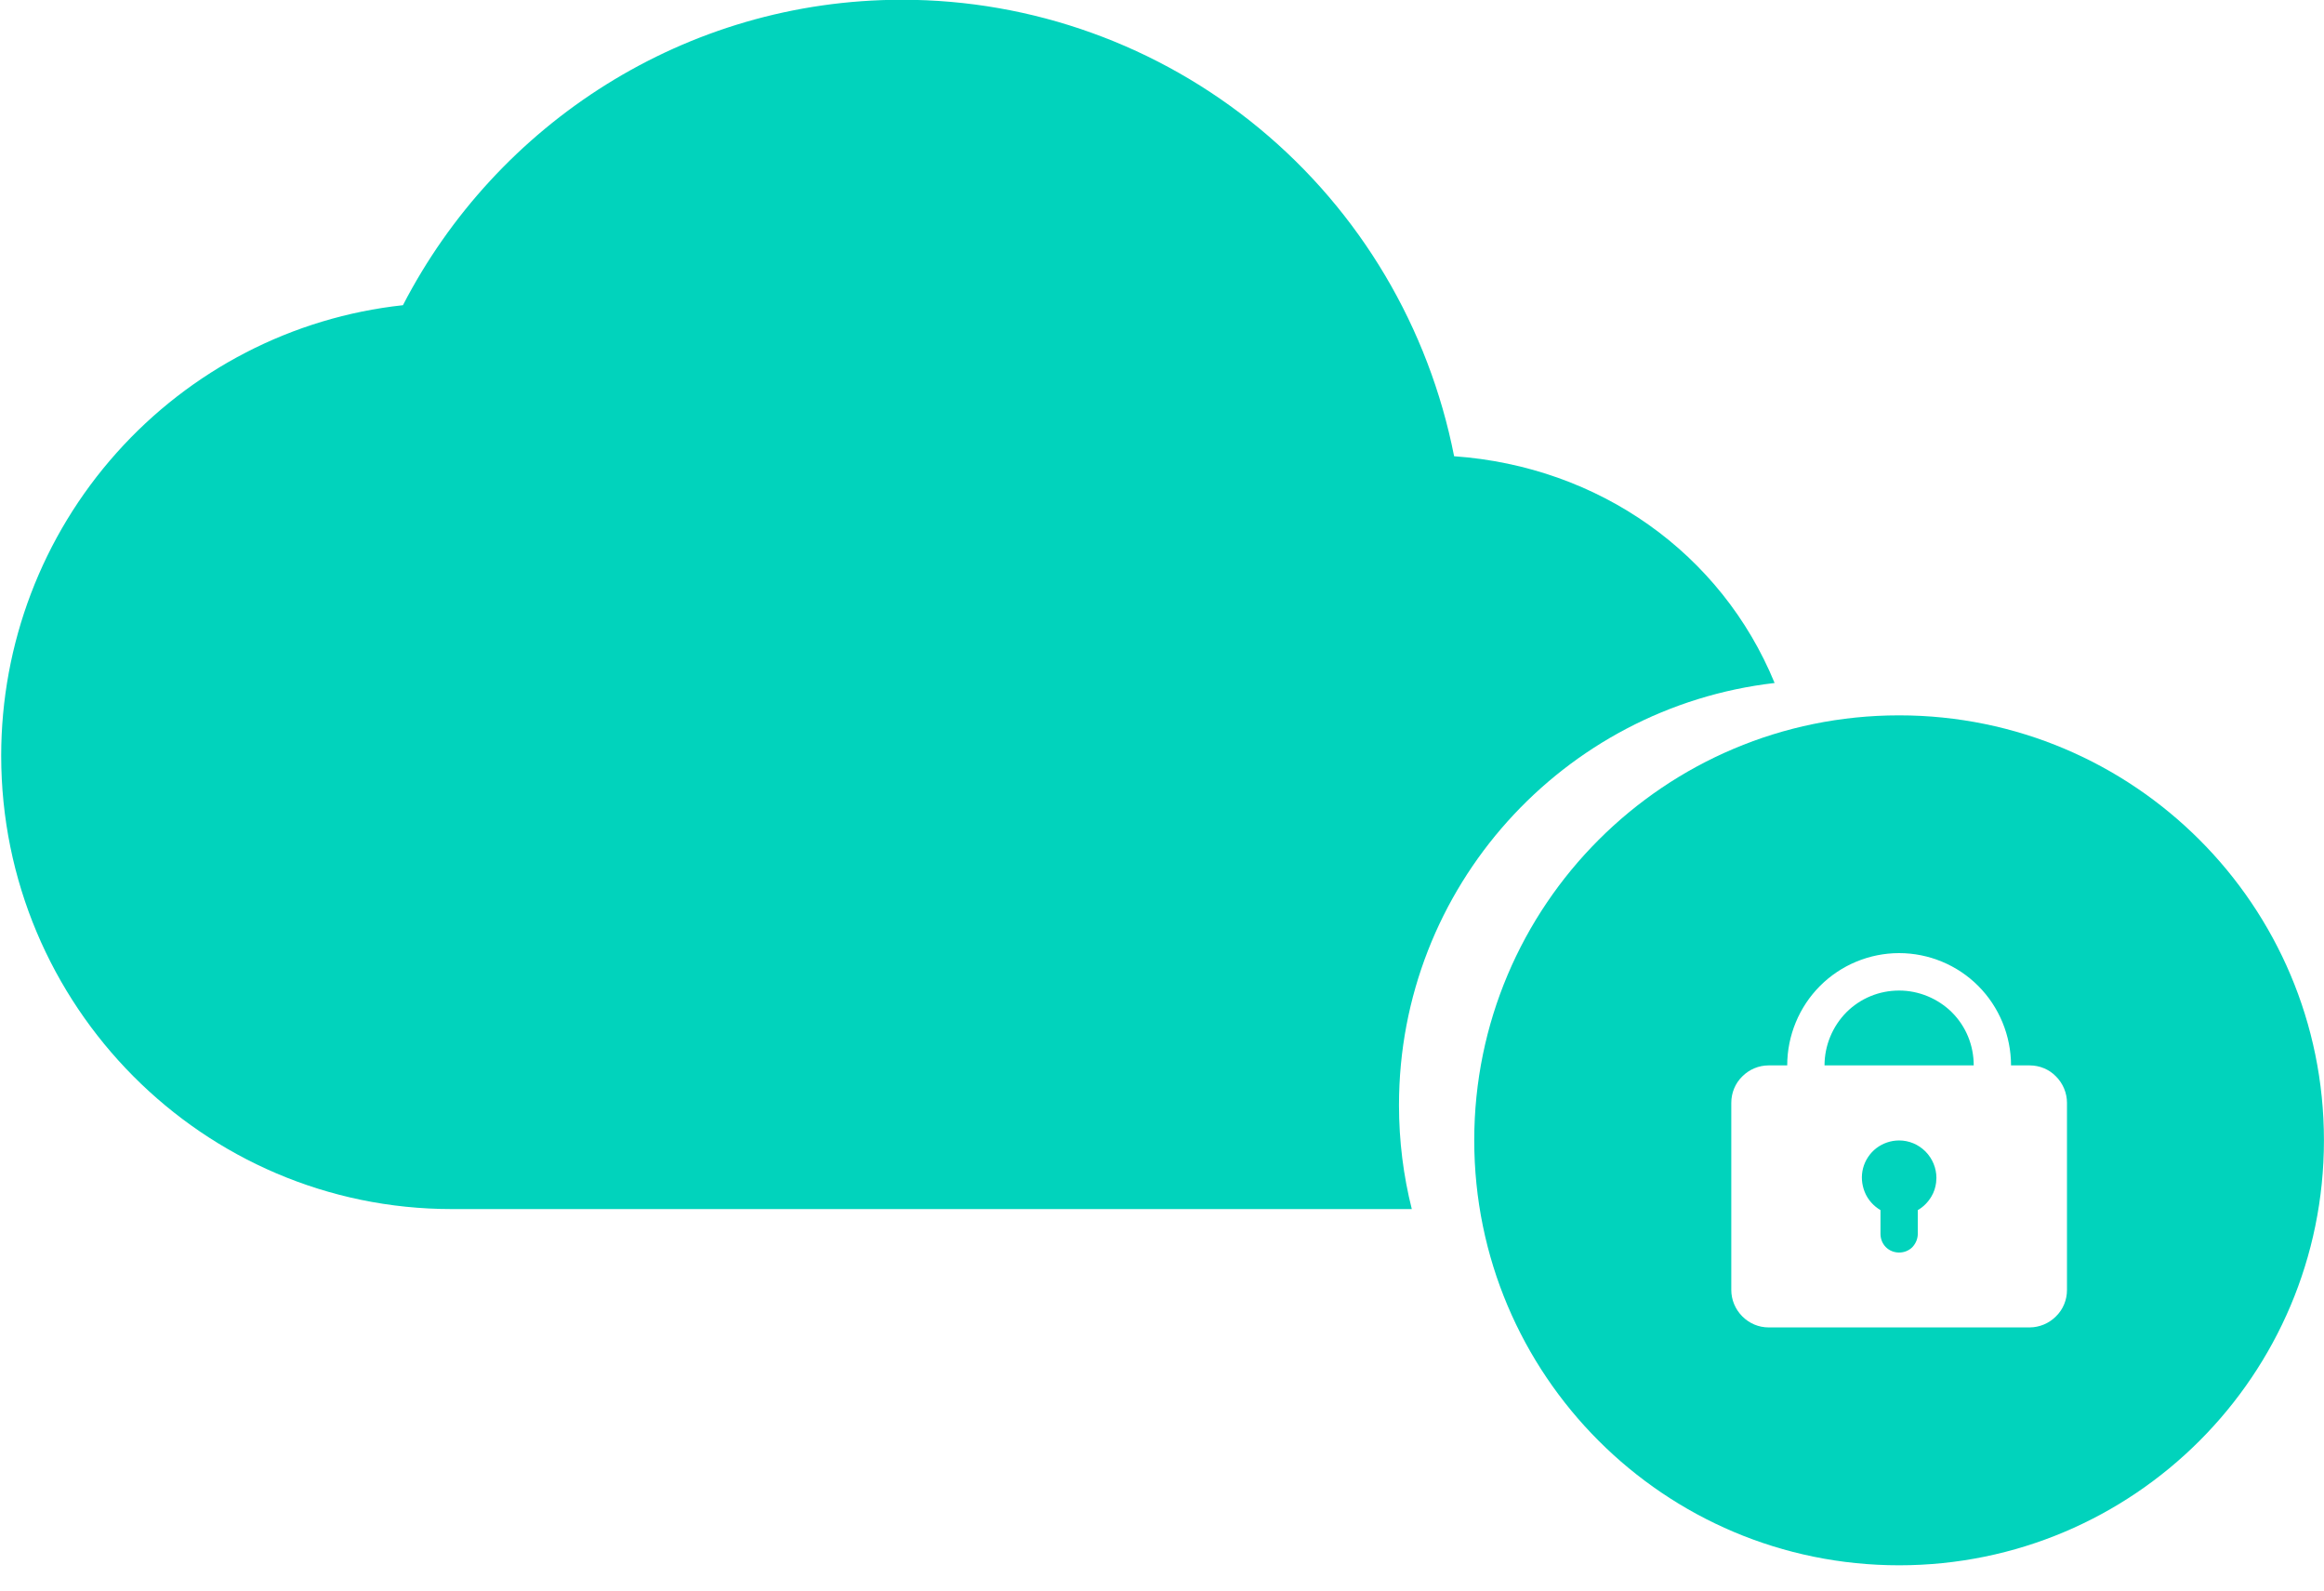
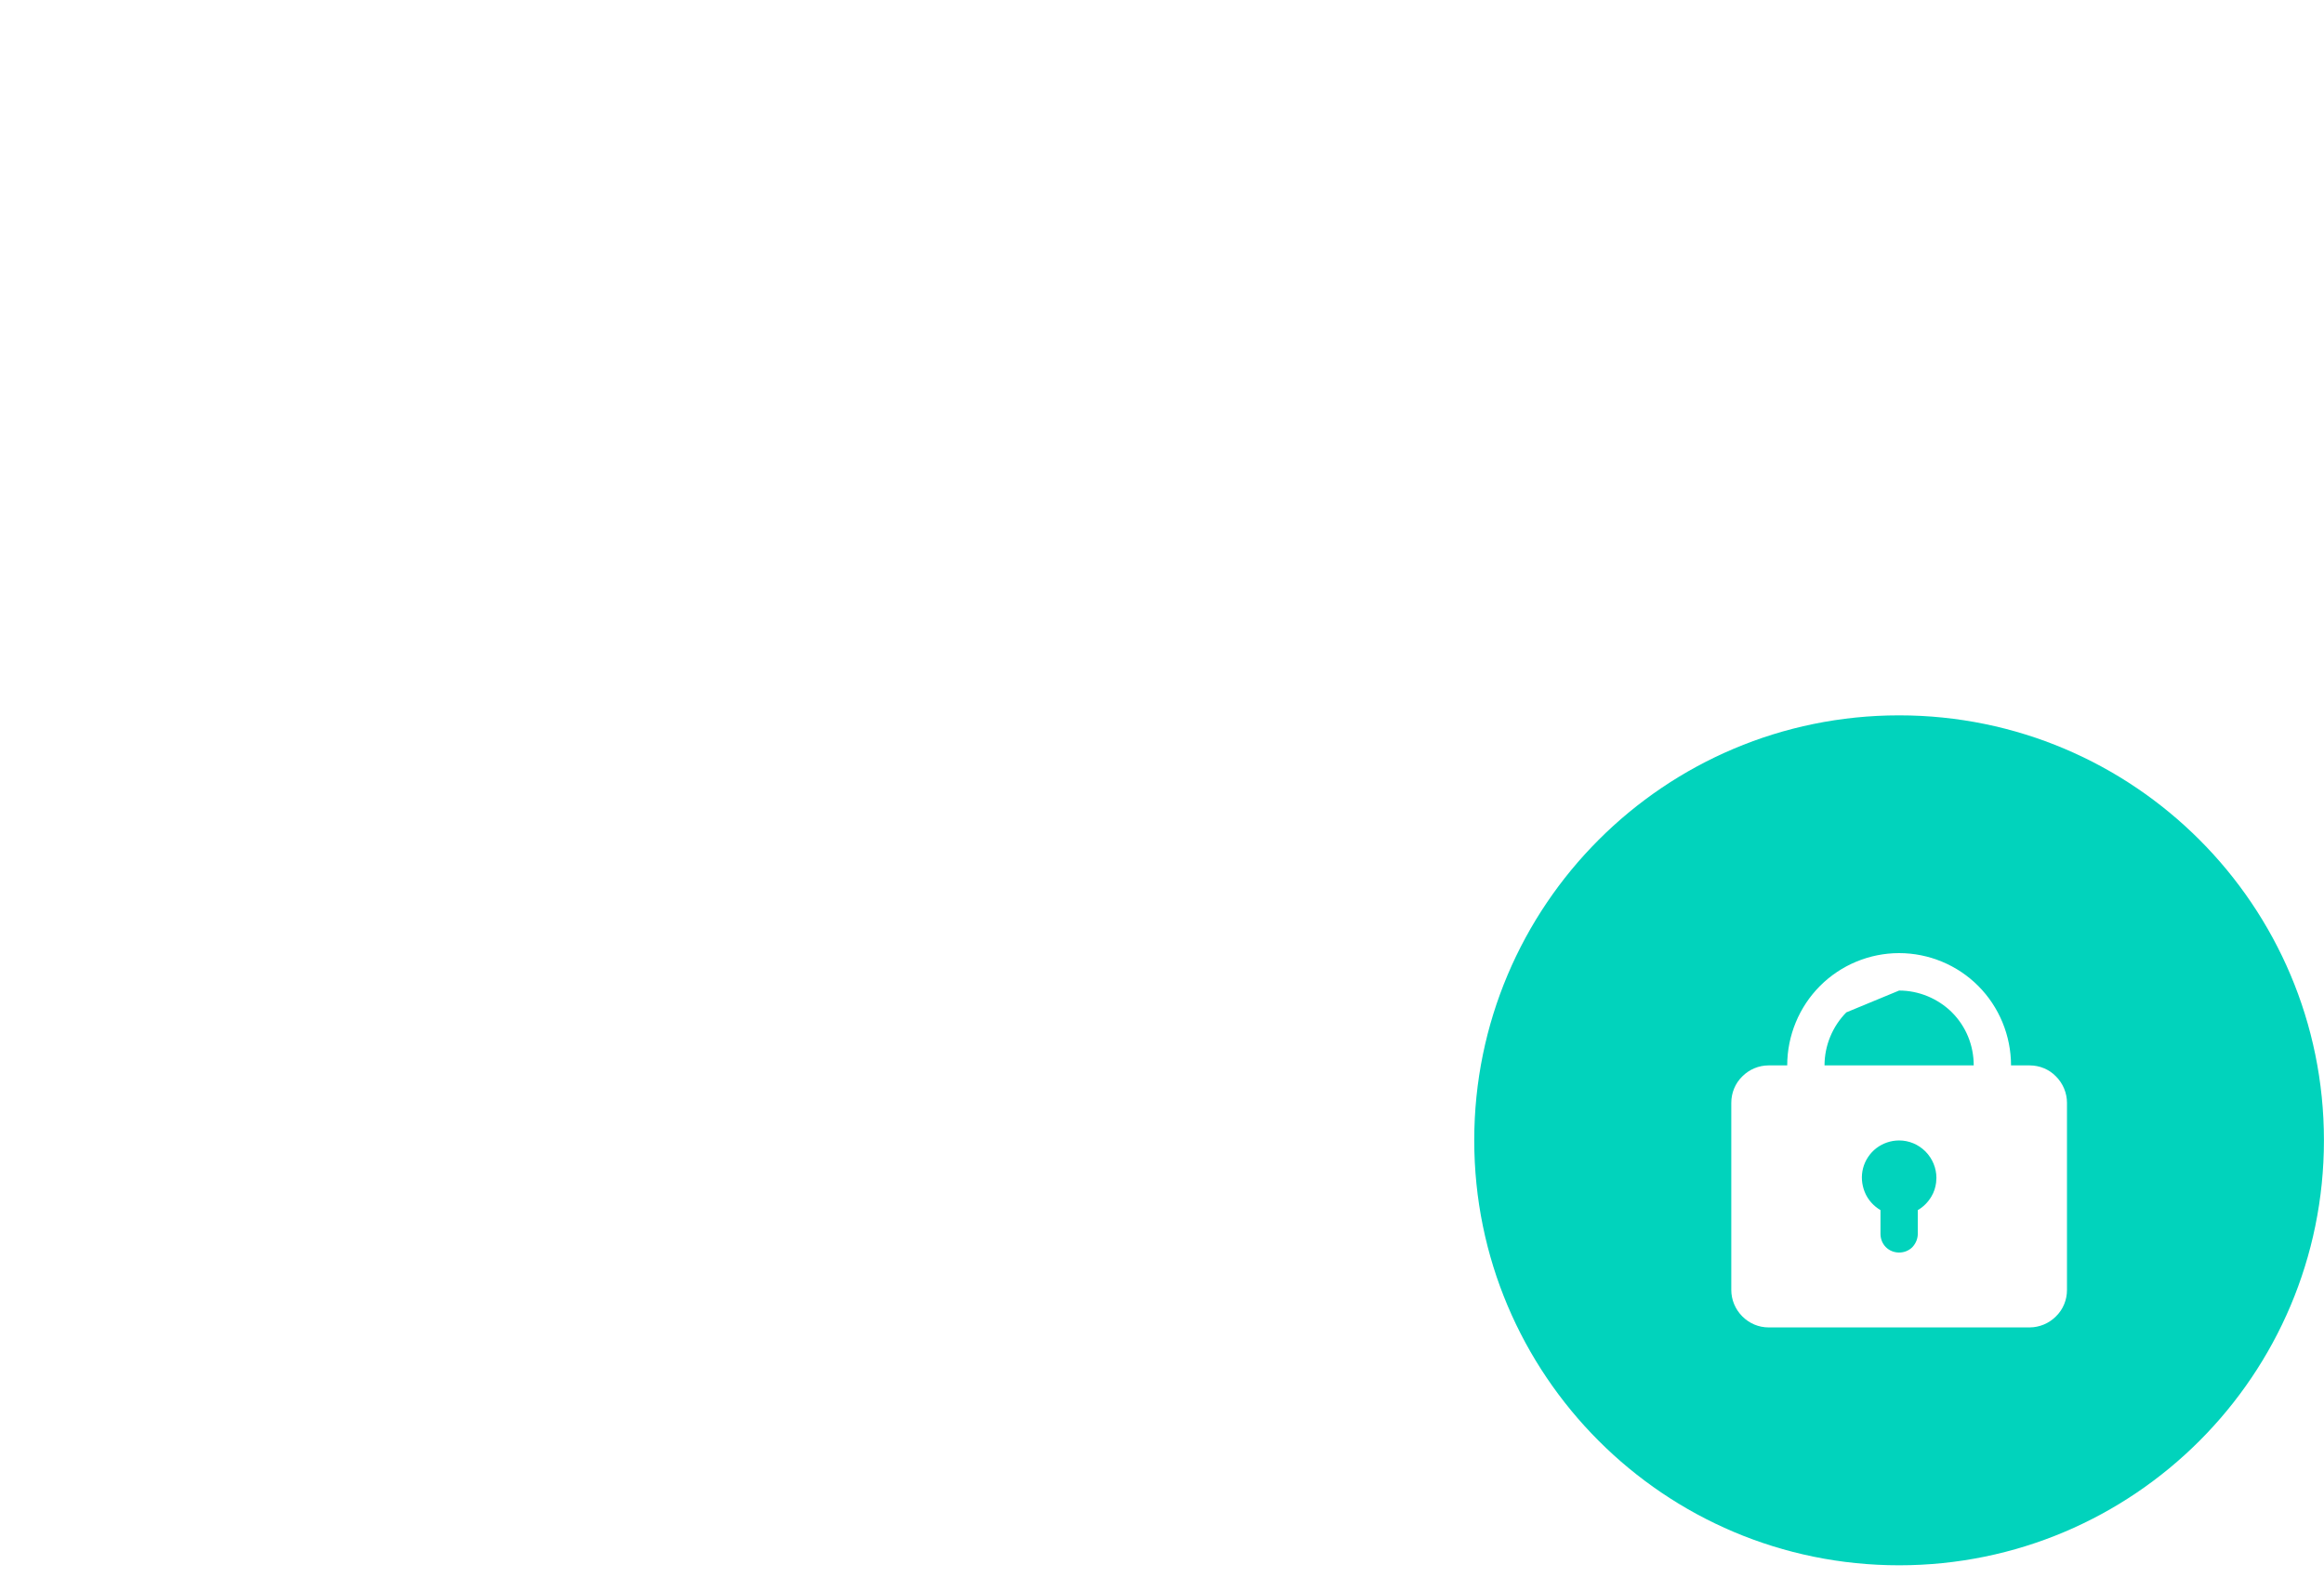
<svg xmlns="http://www.w3.org/2000/svg" width="76" height="52" viewBox="0 0 76 52" fill="none">
-   <path d="M29.501 -0.008C33.76 -0.008 37.89 1.477 41.185 4.199C44.481 6.922 46.725 10.709 47.553 14.916C52.295 15.25 56.293 18.092 58.034 22.329C51.119 23.127 45.75 29.001 45.75 36.13C45.75 37.302 45.895 38.441 46.169 39.528H14.773C6.644 39.528 0.039 32.881 0.039 24.706C0.039 21.049 1.377 17.53 3.809 14.808C6.233 12.092 9.565 10.369 13.177 9.978C16.242 4.047 22.407 -0.008 29.501 -0.008Z" fill="#01D3BC" />
-   <path d="M62.105 23.387C69.778 23.387 75.998 29.607 75.998 37.28C75.998 44.954 69.778 51.174 62.105 51.174C54.431 51.174 48.211 44.953 48.211 37.28C48.211 29.607 54.431 23.387 62.105 23.387ZM62.105 31.16C61.137 31.16 60.202 31.548 59.518 32.234C58.833 32.921 58.446 33.859 58.446 34.831H57.837C57.519 34.831 57.207 34.96 56.977 35.191C56.746 35.416 56.617 35.728 56.617 36.055V42.173C56.617 42.492 56.746 42.805 56.977 43.036C57.207 43.267 57.512 43.397 57.837 43.397H66.375C66.693 43.396 67.005 43.267 67.235 43.036C67.466 42.812 67.595 42.499 67.595 42.173V36.055C67.595 35.735 67.466 35.422 67.235 35.191C67.012 34.96 66.7 34.831 66.375 34.831H65.765C65.765 33.859 65.379 32.921 64.694 32.234C64.01 31.548 63.075 31.16 62.105 31.16ZM62.105 37.285C62.431 37.285 62.736 37.414 62.967 37.645C63.197 37.877 63.325 38.189 63.325 38.509L63.315 38.663C63.295 38.823 63.245 38.977 63.163 39.114C63.055 39.298 62.905 39.454 62.716 39.562V40.338C62.716 40.501 62.647 40.657 62.539 40.773C62.424 40.888 62.268 40.949 62.105 40.949C61.943 40.949 61.787 40.888 61.672 40.773C61.557 40.657 61.496 40.501 61.496 40.338V39.562C61.266 39.426 61.083 39.222 60.981 38.971C60.88 38.719 60.859 38.448 60.927 38.19C60.995 37.931 61.15 37.7 61.36 37.537C61.577 37.374 61.835 37.285 62.105 37.285ZM62.105 32.384C62.749 32.384 63.373 32.642 63.834 33.098C64.295 33.56 64.545 34.178 64.545 34.831H59.666C59.666 34.185 59.924 33.56 60.378 33.098C60.839 32.636 61.455 32.384 62.105 32.384Z" fill="#01D3BC" />
+   <path d="M62.105 23.387C69.778 23.387 75.998 29.607 75.998 37.28C75.998 44.954 69.778 51.174 62.105 51.174C54.431 51.174 48.211 44.953 48.211 37.28C48.211 29.607 54.431 23.387 62.105 23.387ZM62.105 31.16C61.137 31.16 60.202 31.548 59.518 32.234C58.833 32.921 58.446 33.859 58.446 34.831H57.837C57.519 34.831 57.207 34.96 56.977 35.191C56.746 35.416 56.617 35.728 56.617 36.055V42.173C56.617 42.492 56.746 42.805 56.977 43.036C57.207 43.267 57.512 43.397 57.837 43.397H66.375C66.693 43.396 67.005 43.267 67.235 43.036C67.466 42.812 67.595 42.499 67.595 42.173V36.055C67.595 35.735 67.466 35.422 67.235 35.191C67.012 34.96 66.7 34.831 66.375 34.831H65.765C65.765 33.859 65.379 32.921 64.694 32.234C64.01 31.548 63.075 31.16 62.105 31.16ZM62.105 37.285C62.431 37.285 62.736 37.414 62.967 37.645C63.197 37.877 63.325 38.189 63.325 38.509L63.315 38.663C63.295 38.823 63.245 38.977 63.163 39.114C63.055 39.298 62.905 39.454 62.716 39.562V40.338C62.716 40.501 62.647 40.657 62.539 40.773C62.424 40.888 62.268 40.949 62.105 40.949C61.943 40.949 61.787 40.888 61.672 40.773C61.557 40.657 61.496 40.501 61.496 40.338V39.562C61.266 39.426 61.083 39.222 60.981 38.971C60.88 38.719 60.859 38.448 60.927 38.19C60.995 37.931 61.15 37.7 61.36 37.537C61.577 37.374 61.835 37.285 62.105 37.285ZM62.105 32.384C62.749 32.384 63.373 32.642 63.834 33.098C64.295 33.56 64.545 34.178 64.545 34.831H59.666C59.666 34.185 59.924 33.56 60.378 33.098Z" fill="#01D3BC" />
</svg>